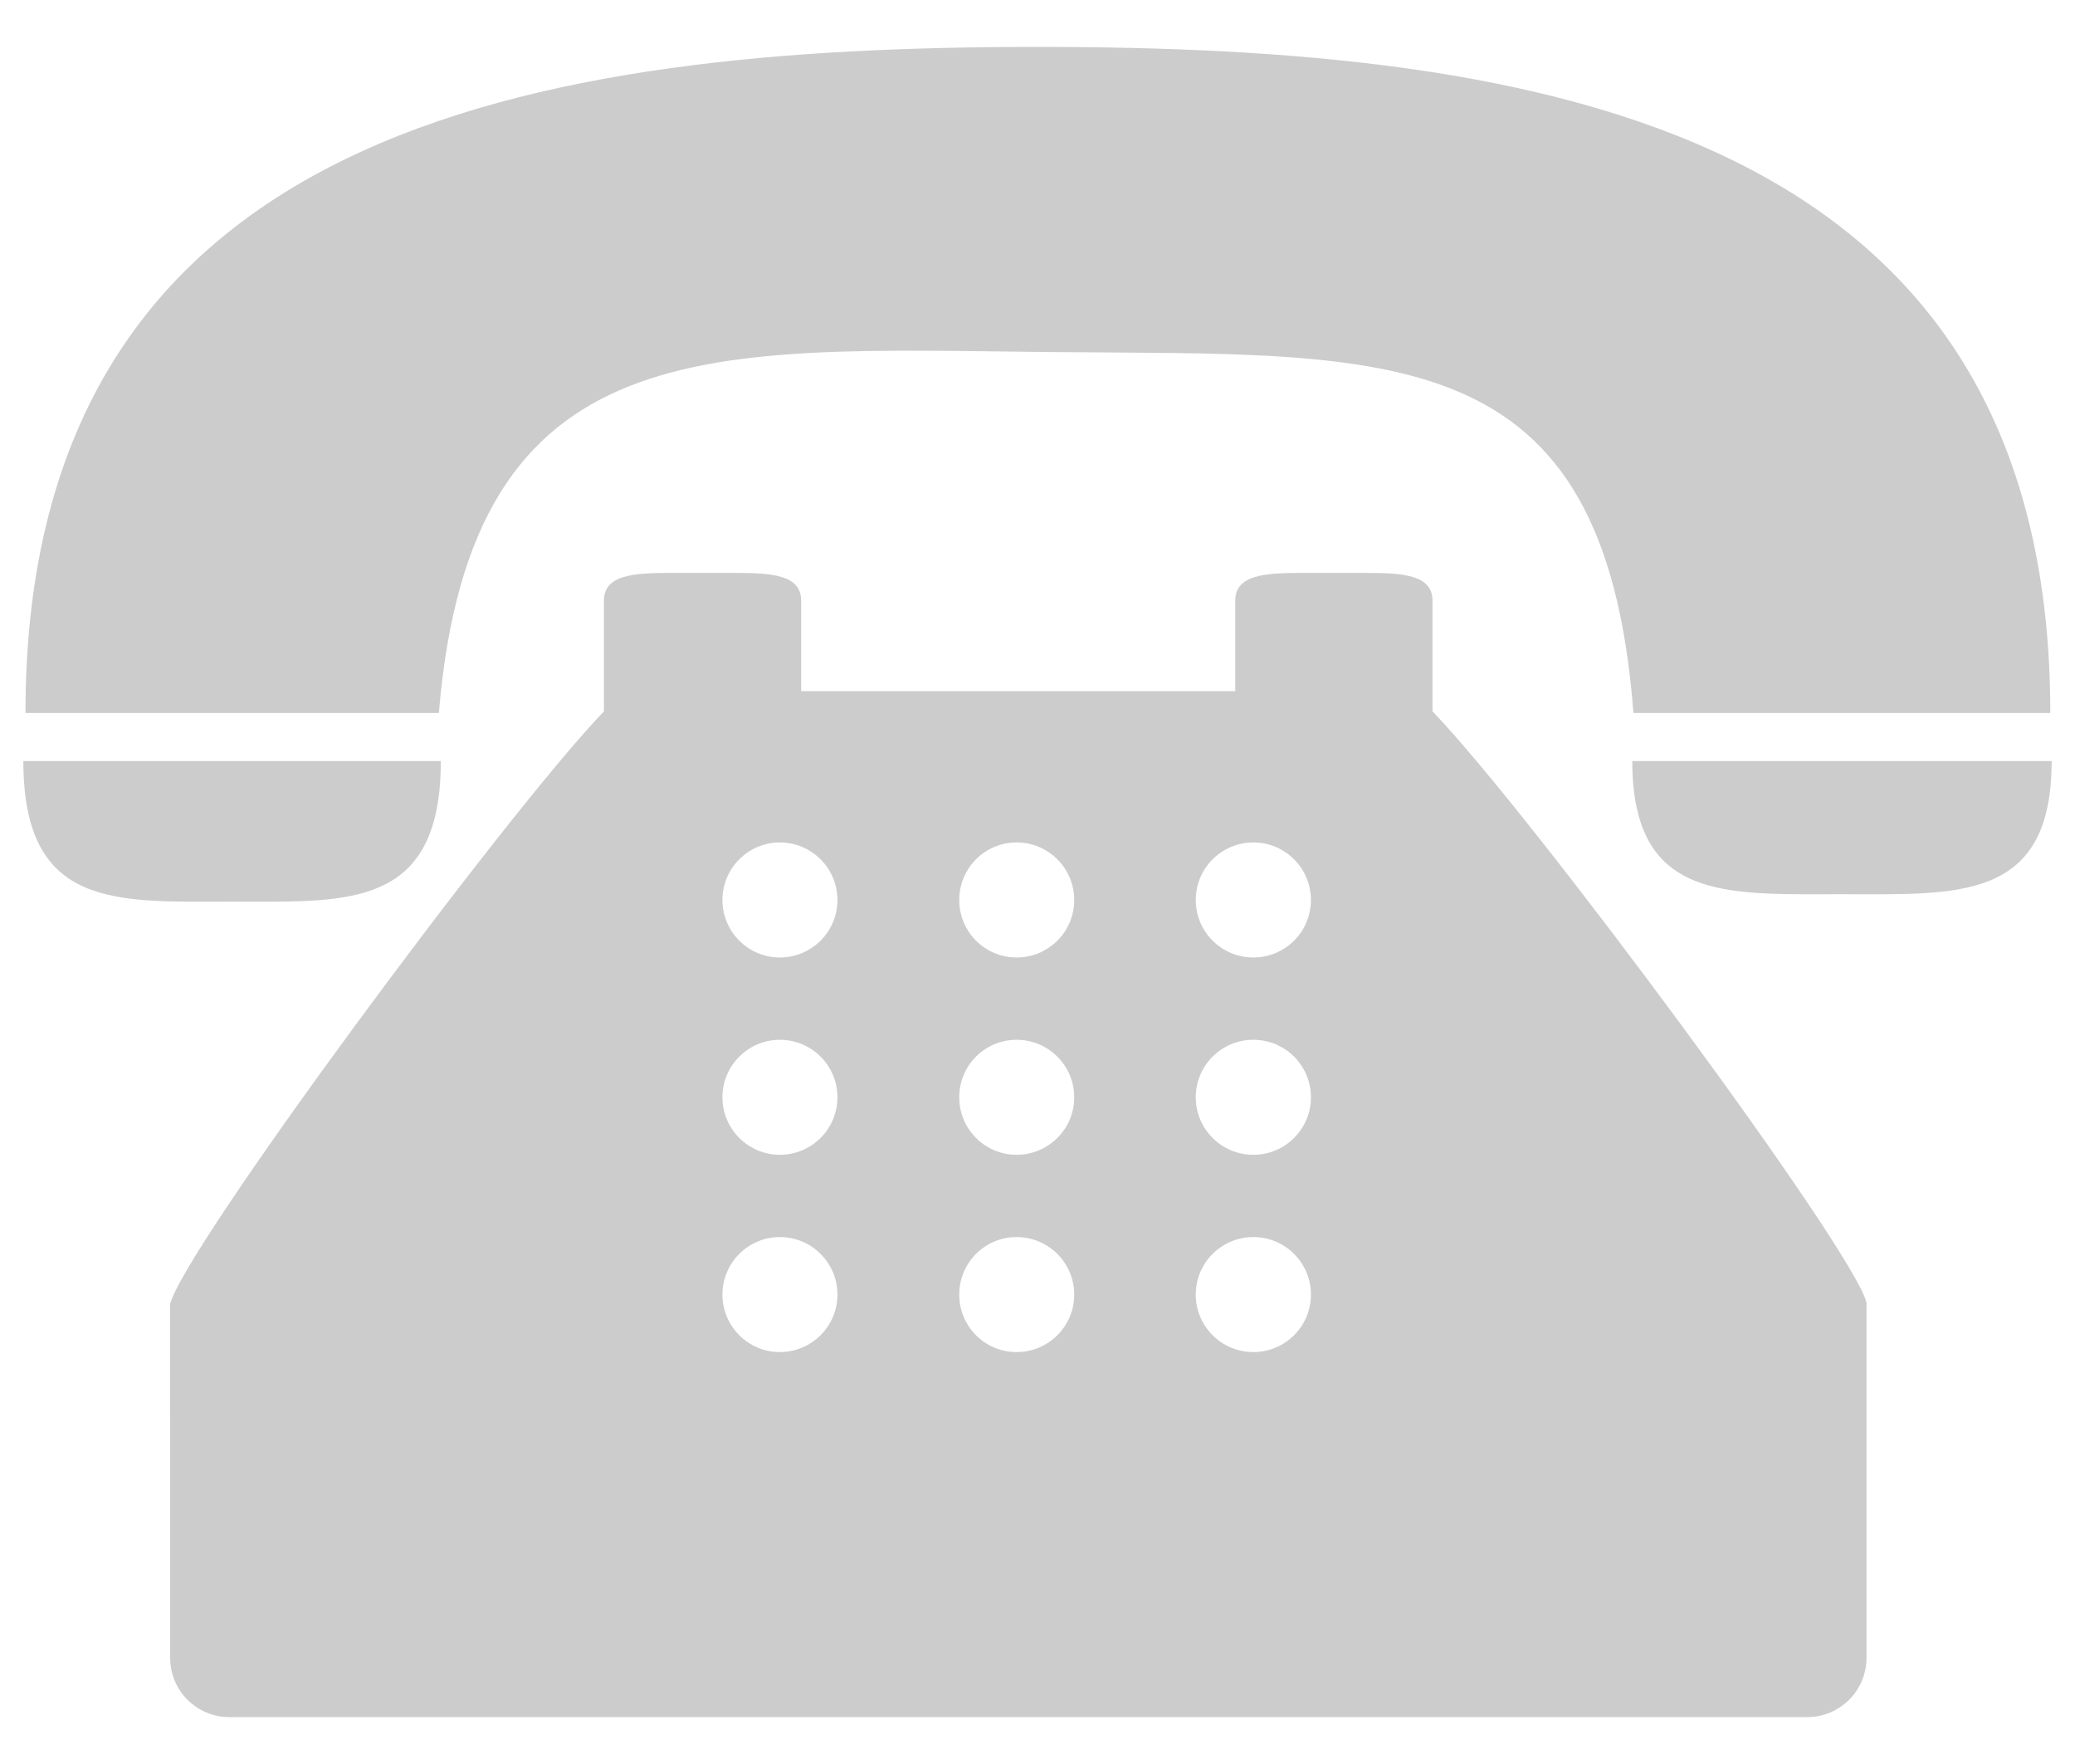
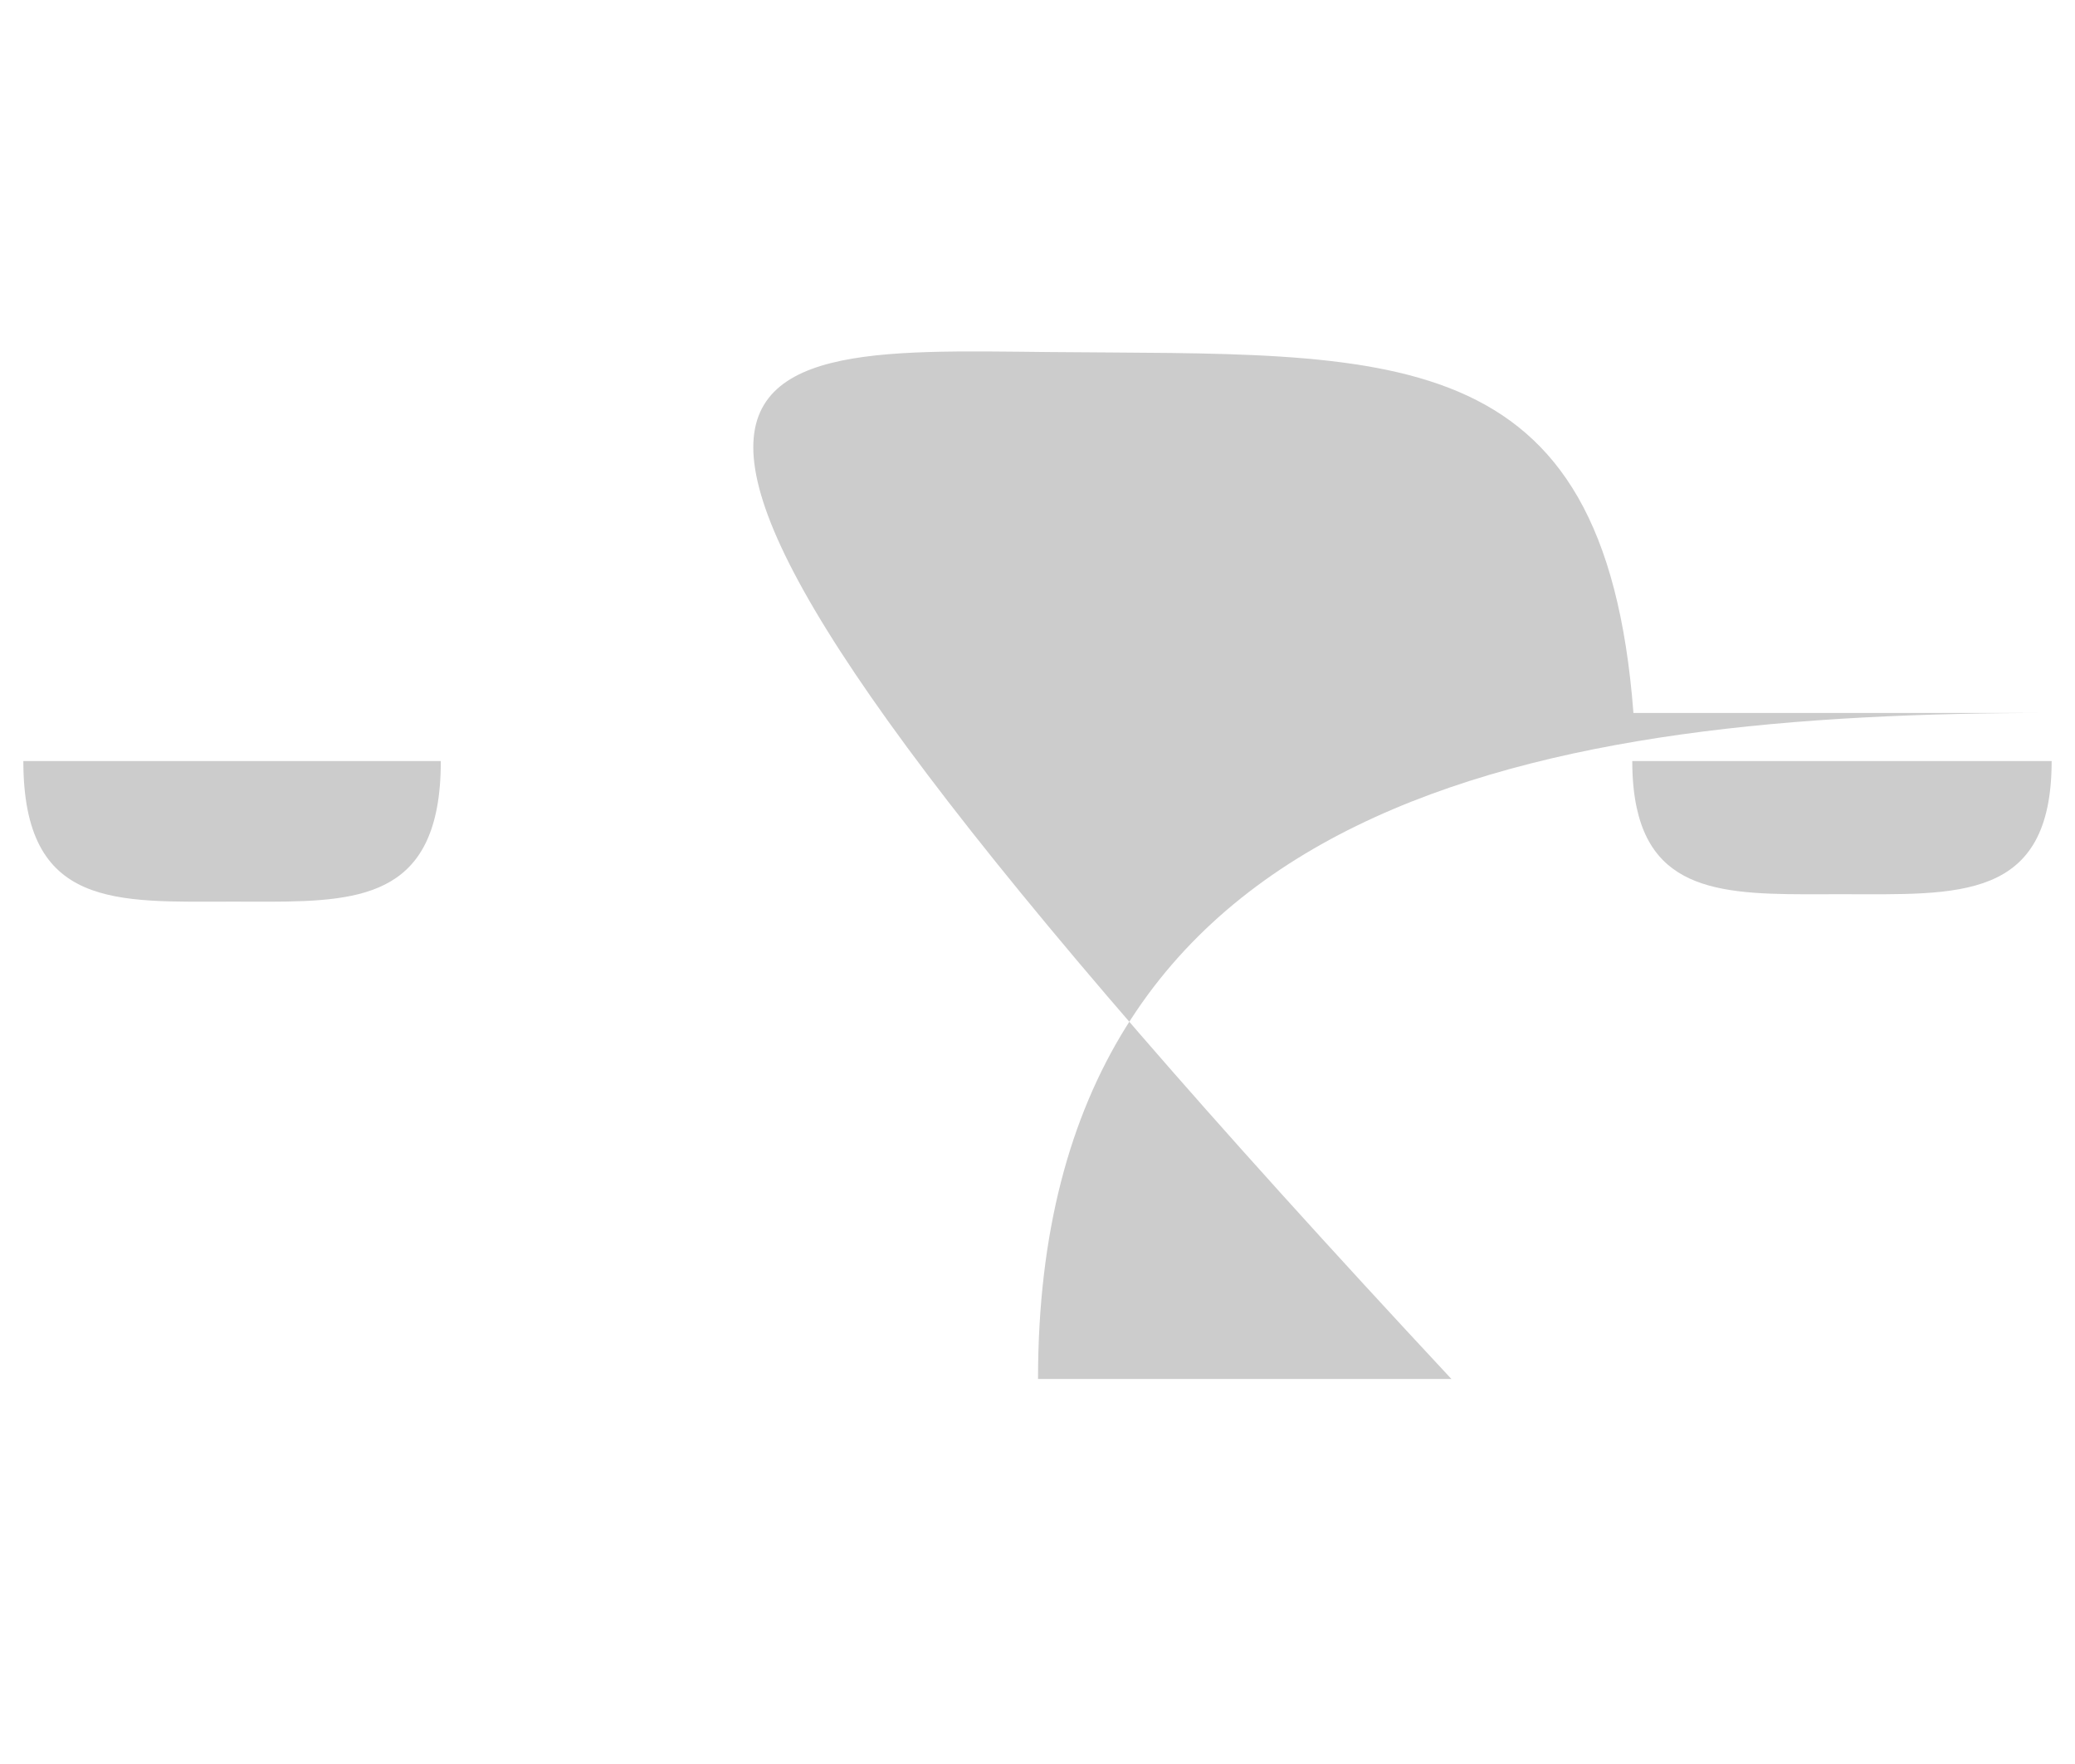
<svg xmlns="http://www.w3.org/2000/svg" version="1.1" id="Isolation_Mode" x="0px" y="0px" width="283.465px" height="240.945px" viewBox="141.733 162.992 283.465 240.945" enable-background="new 141.733 162.992 283.465 240.945" xml:space="preserve">
  <g>
    <g>
-       <path fill="#CCCCCC" d="M285.004,211.078c46.686,0.455,75.923-2.44,79.871,49.297h56.948c0-80.166-69.923-90.976-138.325-90.976    c-68.39,0-138.286,10.81-138.286,90.976h56.475C206.056,207.631,238.689,210.612,285.004,211.078L285.004,211.078z" />
+       <path fill="#CCCCCC" d="M285.004,211.078c46.686,0.455,75.923-2.44,79.871,49.297h56.948c-68.39,0-138.286,10.81-138.286,90.976h56.475C206.056,207.631,238.689,210.612,285.004,211.078L285.004,211.078z" />
    </g>
    <path fill="#CCCCCC" d="M173.443,286.146c13.876,0,25.402,0.843,27.981-12.829c0.35-1.842,0.526-3.948,0.526-6.369h-57.028   C144.922,287.251,157.693,286.146,173.443,286.146L173.443,286.146z" />
    <path fill="#CCCCCC" d="M365.243,266.948h-0.526c0,2.447,0.211,4.553,0.605,6.369c2.711,12.592,14.237,11.815,28.053,11.815   c15.816,0,28.633,1.04,28.633-18.185H365.243z" />
-     <path fill="#CCCCCC" d="M337.427,253.132v-8.079c0-3.605-4.158-3.809-9.29-3.809h-8.369c-5.132,0-9.29,0.203-9.29,3.809v12.343   h-59.297v-12.343c0-3.605-4.125-3.809-9.264-3.809h-8.394c-5.119,0-9.29,0.203-9.29,3.809v15.106   c-13.486,14.027-57.679,73.792-59.278,81.028l0.026,48.265c0,4.448,3.599,8.079,8.073,8.079h215.583   c4.447,0,8.079-3.631,8.079-8.079v-48.515c-1.578-7.013-45.764-66.751-59.29-80.778V253.132L337.427,253.132z M248.267,347.673   c-4.316,0-7.842-3.513-7.842-7.854c0-4.343,3.526-7.856,7.842-7.856c4.336,0,7.869,3.514,7.869,7.856   C256.136,344.16,252.603,347.673,248.267,347.673L248.267,347.673z M248.267,320.726c-4.316,0-7.842-3.514-7.842-7.854   c0-4.344,3.526-7.856,7.842-7.856c4.336,0,7.869,3.513,7.869,7.856C256.136,317.212,252.603,320.726,248.267,320.726   L248.267,320.726z M248.267,293.778c-4.316,0-7.842-3.513-7.842-7.854c0-4.343,3.526-7.863,7.842-7.863   c4.336,0,7.869,3.521,7.869,7.863C256.136,290.265,252.603,293.778,248.267,293.778L248.267,293.778z M280.616,347.673   c-4.349,0-7.842-3.513-7.842-7.854c0-4.343,3.493-7.856,7.842-7.856c4.336,0,7.868,3.514,7.868,7.856   C288.485,344.16,284.952,347.673,280.616,347.673L280.616,347.673z M280.616,320.726c-4.349,0-7.842-3.514-7.842-7.854   c0-4.344,3.493-7.856,7.842-7.856c4.336,0,7.868,3.513,7.868,7.856C288.485,317.212,284.952,320.726,280.616,320.726   L280.616,320.726z M280.616,293.778c-4.349,0-7.842-3.513-7.842-7.854c0-4.343,3.493-7.863,7.842-7.863   c4.336,0,7.868,3.521,7.868,7.863C288.485,290.265,284.952,293.778,280.616,293.778L280.616,293.778z M312.952,347.673   c-4.342,0-7.868-3.513-7.868-7.854c0-4.343,3.527-7.856,7.868-7.856c4.342,0,7.868,3.514,7.868,7.856   C320.821,344.16,317.294,347.673,312.952,347.673L312.952,347.673z M312.952,320.726c-4.342,0-7.868-3.514-7.868-7.854   c0-4.344,3.527-7.856,7.868-7.856c4.342,0,7.868,3.513,7.868,7.856C320.821,317.212,317.294,320.726,312.952,320.726   L312.952,320.726z M312.952,293.778c-4.342,0-7.868-3.513-7.868-7.854c0-4.343,3.527-7.863,7.868-7.863   c4.342,0,7.868,3.521,7.868,7.863C320.821,290.265,317.294,293.778,312.952,293.778L312.952,293.778z" />
  </g>
</svg>